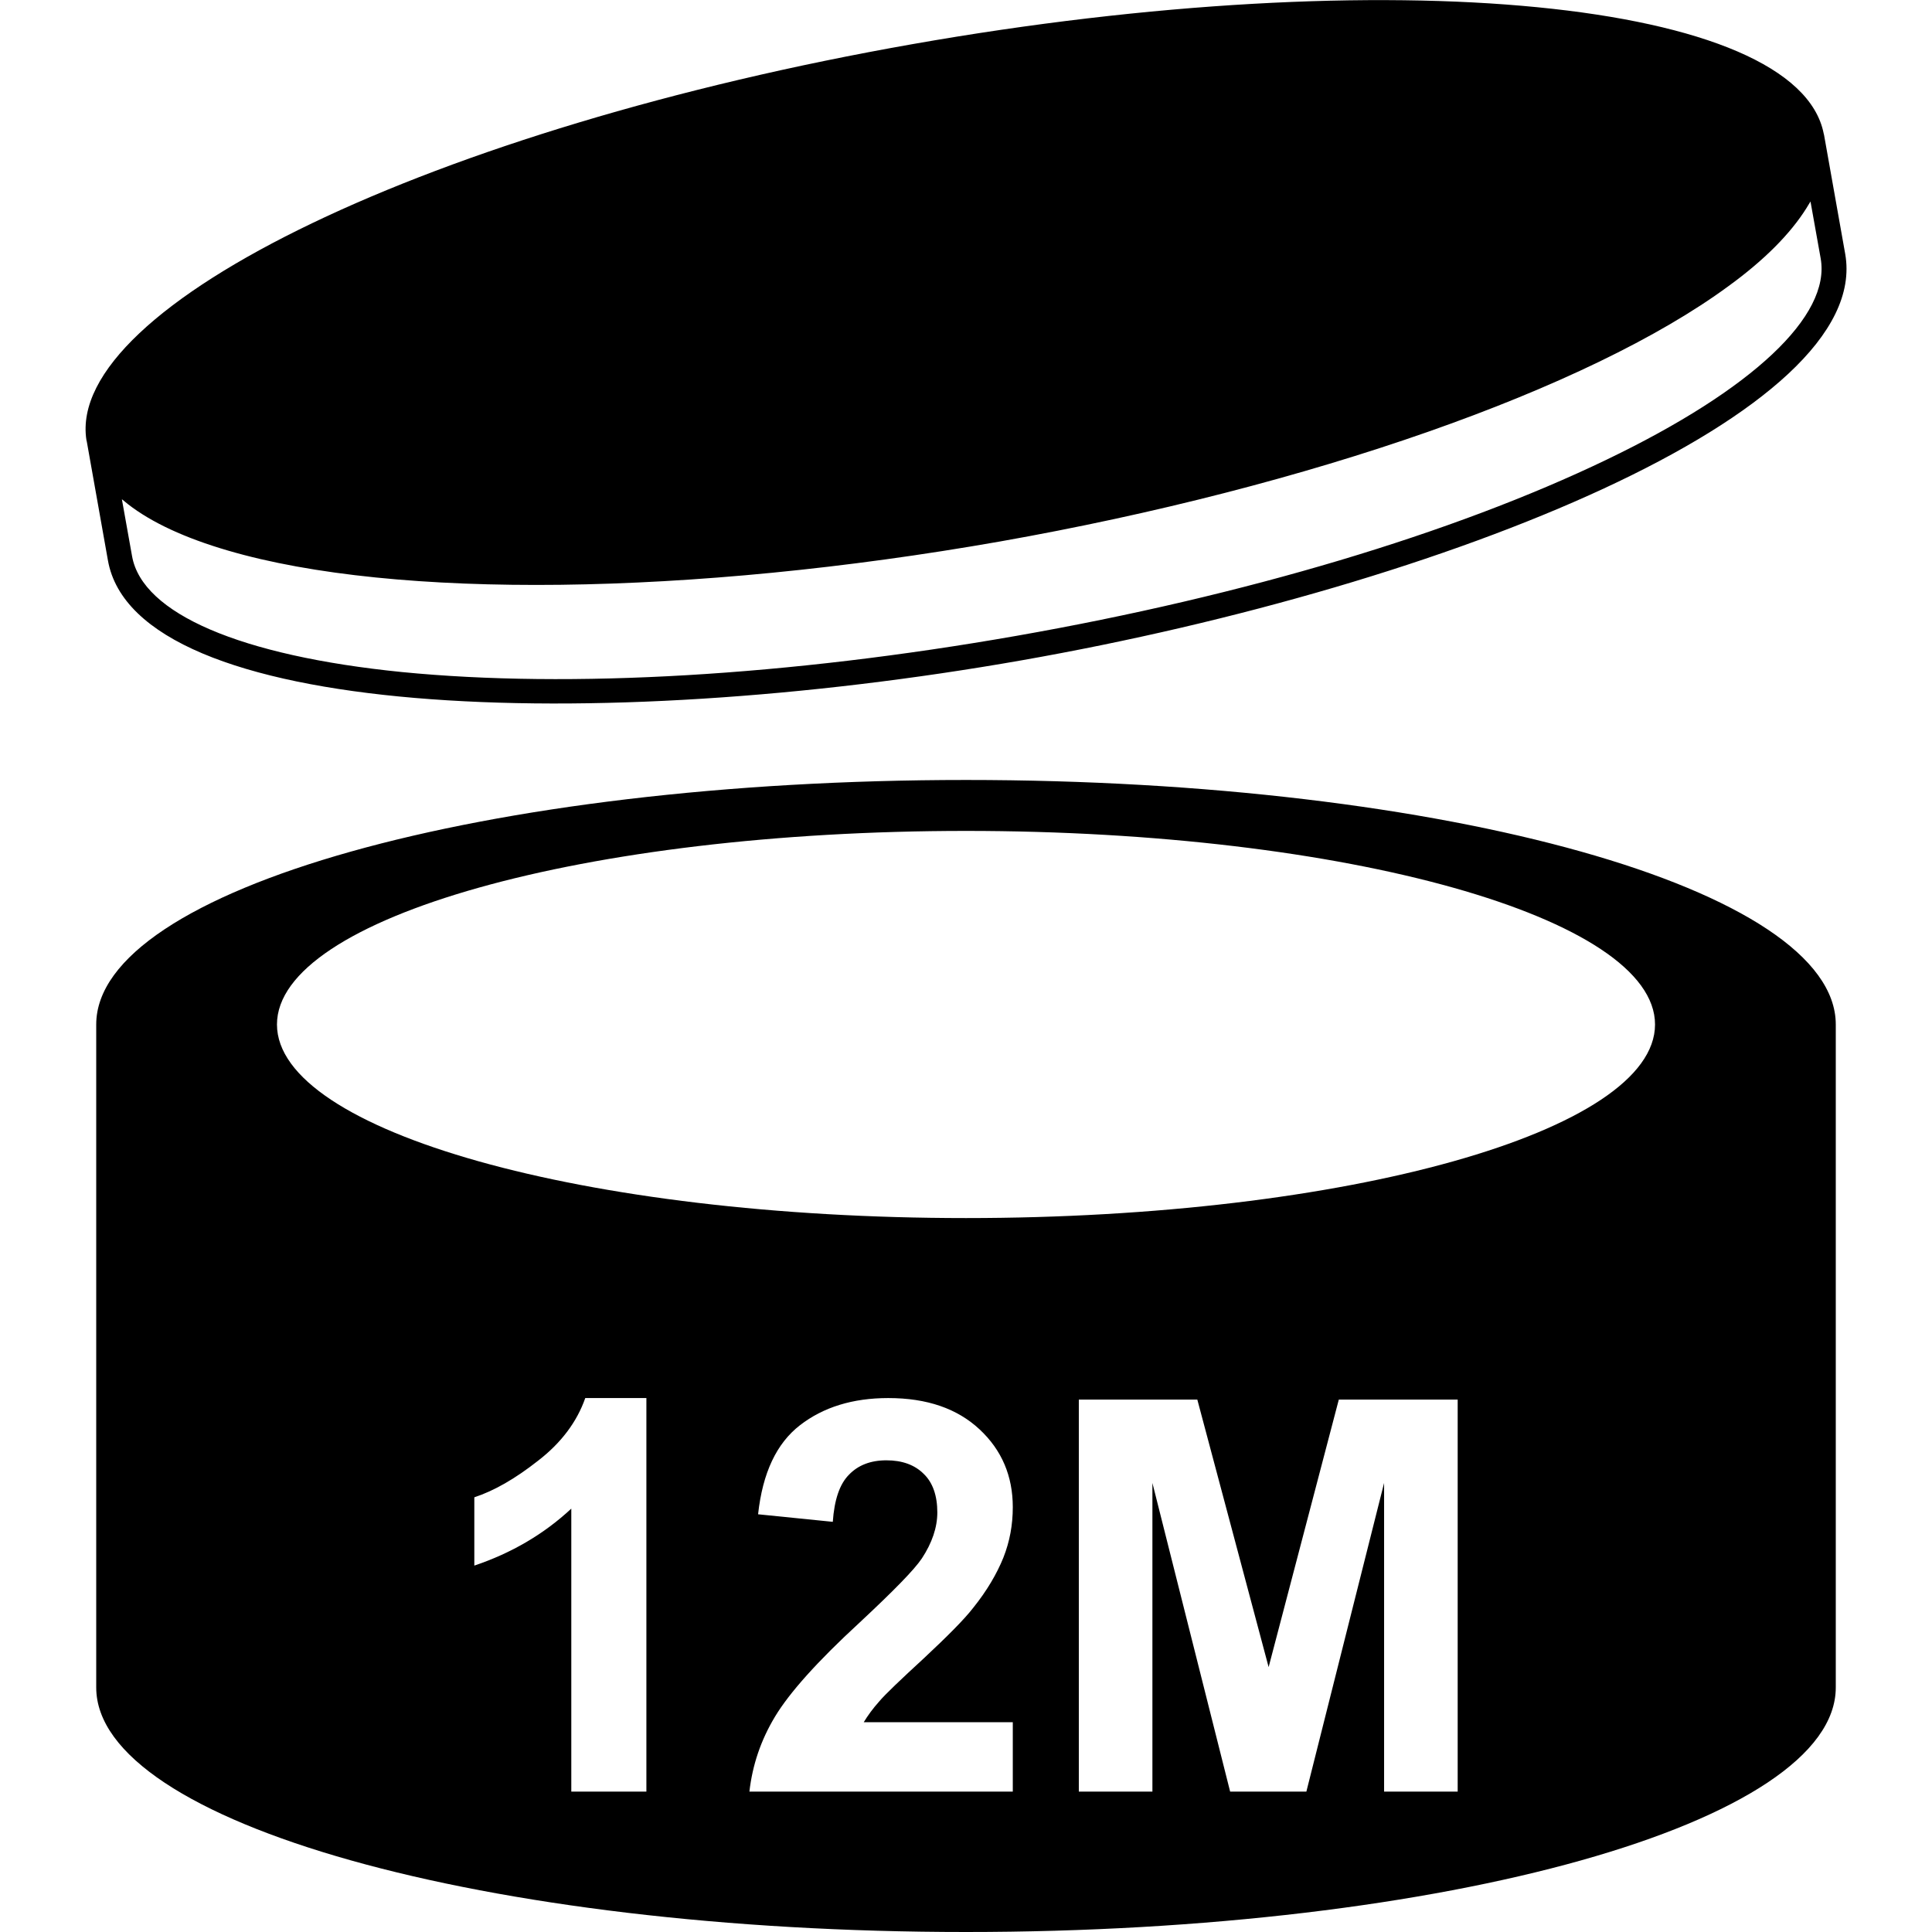
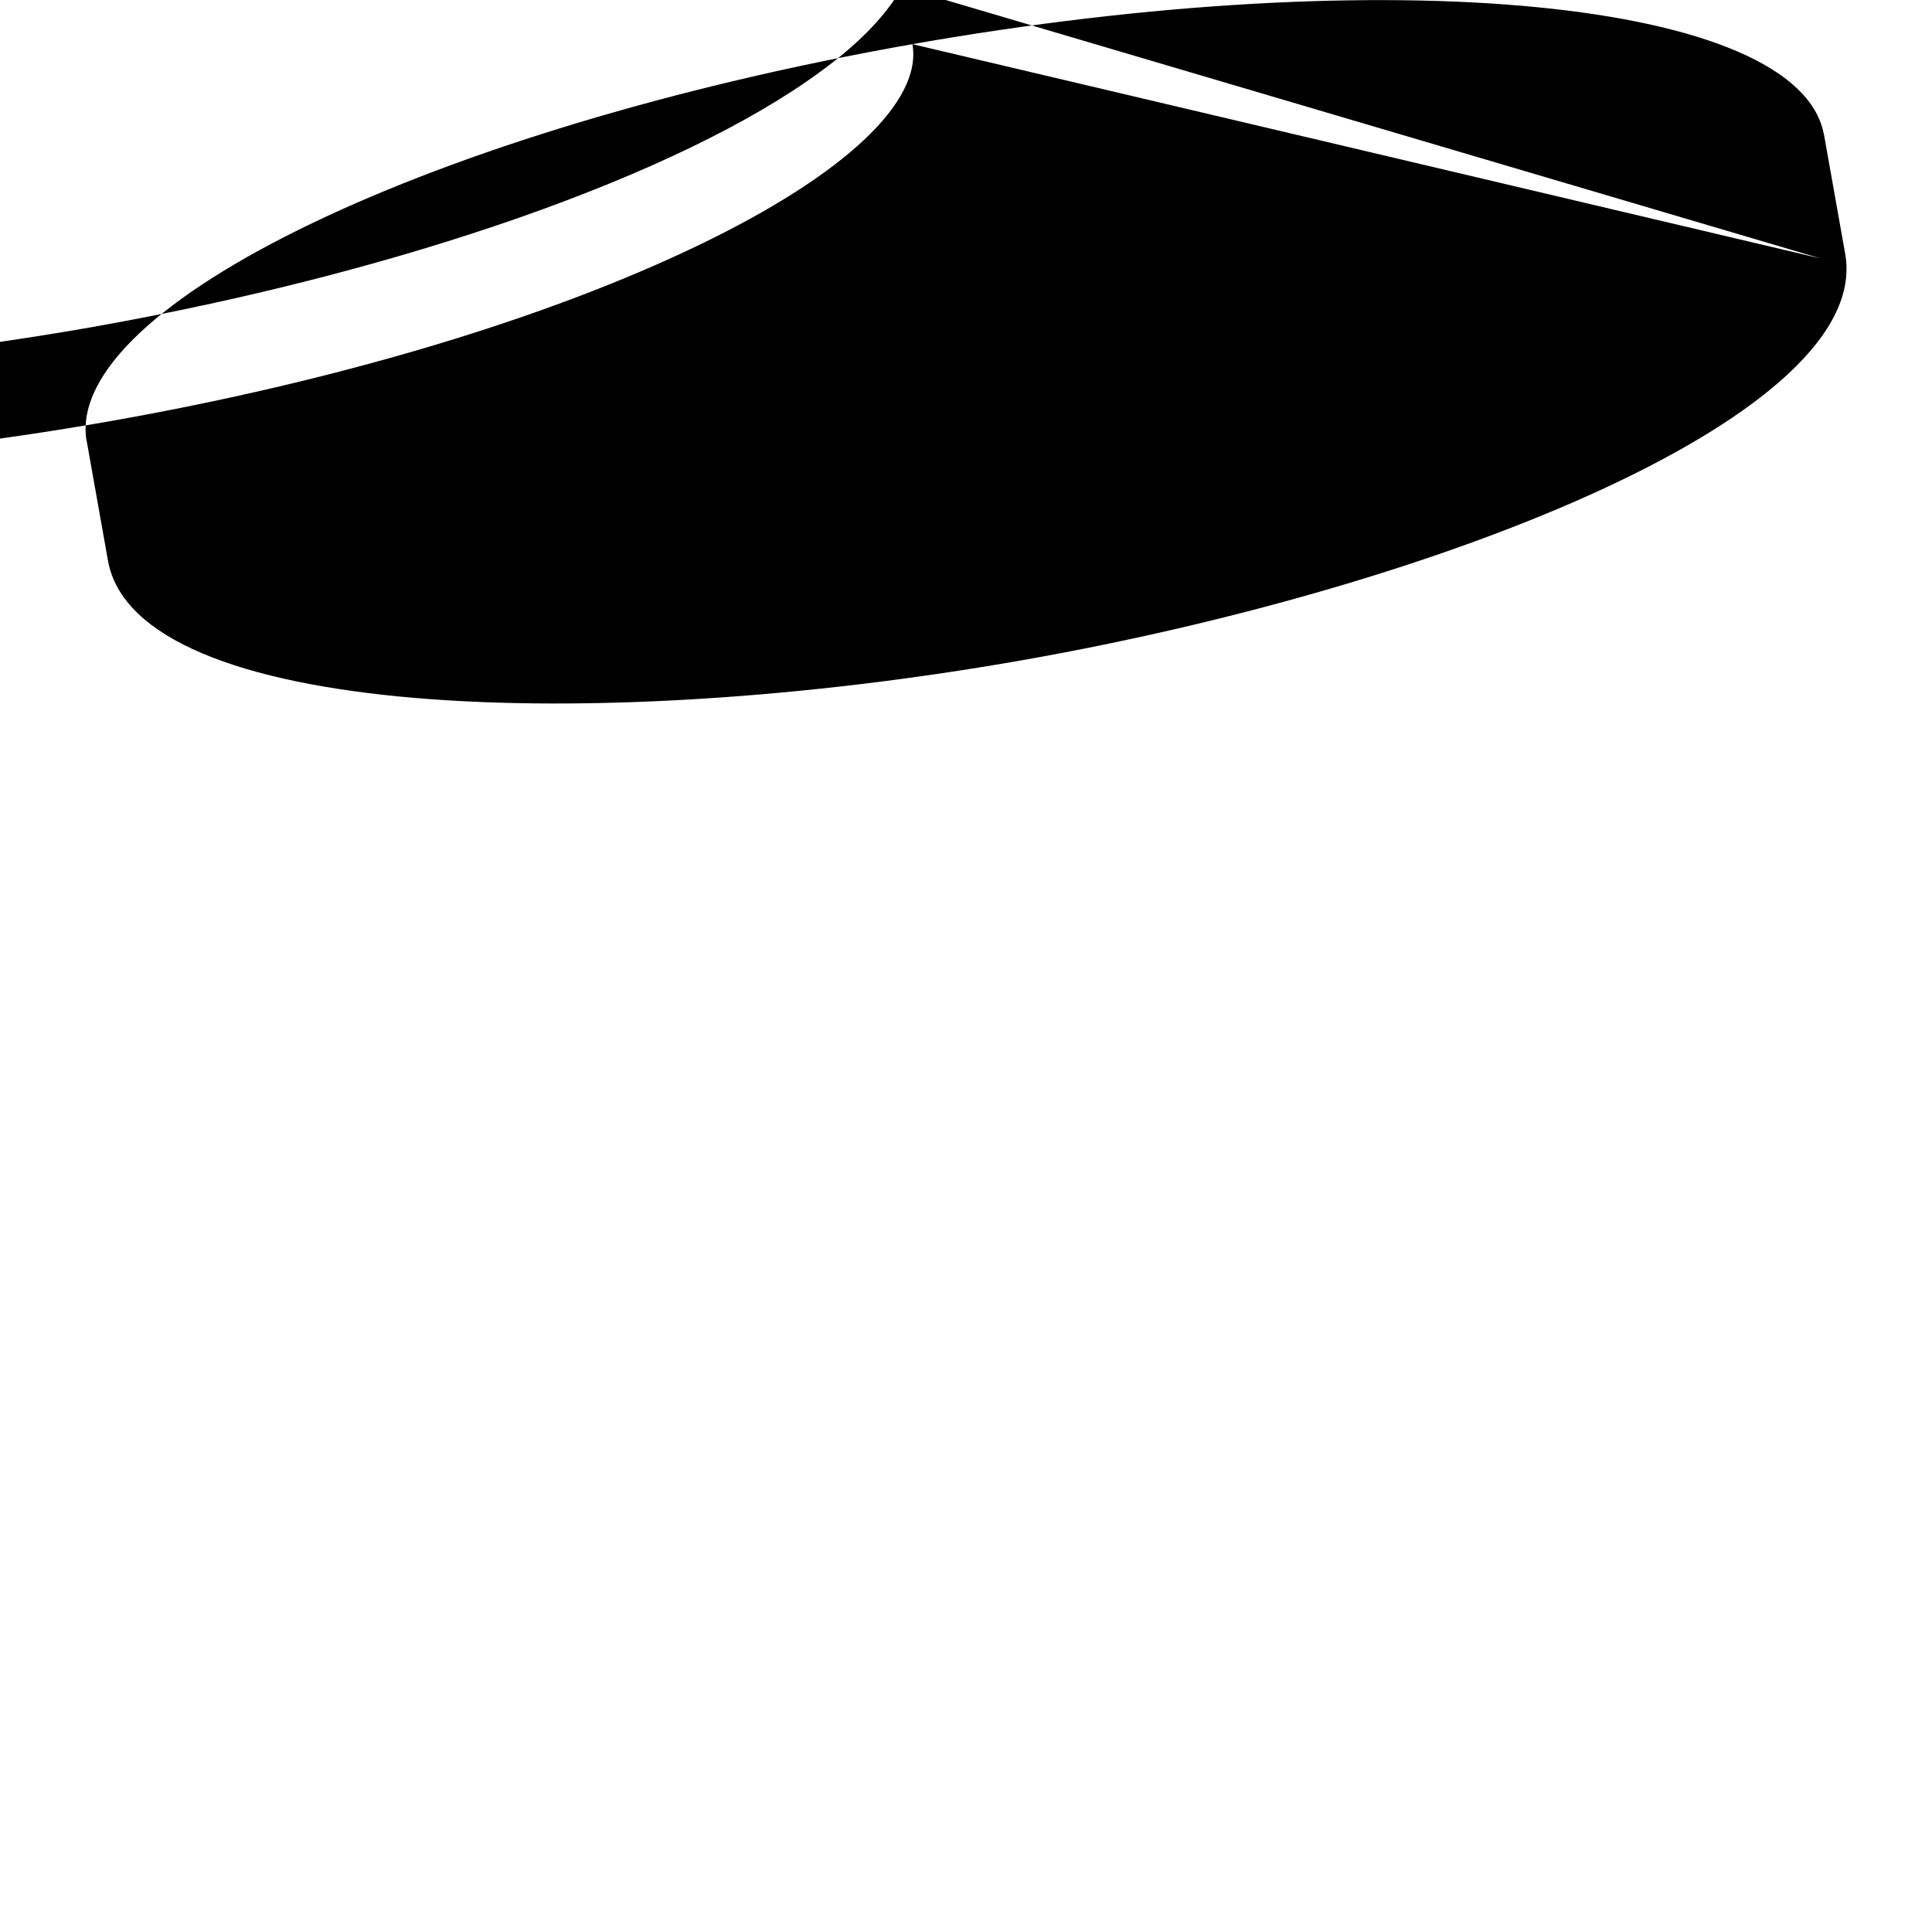
<svg xmlns="http://www.w3.org/2000/svg" id="Layer_1" x="0px" y="0px" viewBox="0 0 512 512" style="enable-background:new 0 0 512 512;" xml:space="preserve">
  <g>
-     <path d="M241.8,11.7C115.1,34,17.4,80.9,22.9,116.6L23,117l0,0l5.6,31.5c7.4,42,128.9,46.4,242.1,26.5S496.4,109.3,489,67.3   l-5.6-31.5l-0.1-0.4C476.3,0,368.4-10.6,241.8,11.7z M482.5,68.5c2.7,15.2-18,34.7-56.7,53.3c-40.5,19.5-96,36.1-156.4,46.7   c-60.4,10.6-118.2,14-162.9,9.6c-42.8-4.3-68.8-15.5-71.5-30.7l-2.7-15.1c0.5,0.4,1.1,0.9,1.6,1.3c6.3,4.9,15.2,9,26.5,12.3   c44.3,13,122.7,12,204.6-2.4c82-14.5,156-40.4,193.1-67.7c9.5-6.9,16.4-13.9,20.6-20.6l0,0c0.4-0.6,0.7-1.2,1.1-1.8L482.5,68.5z" />
-     <path d="M256,206.7c-127.3,0-230.5,29-230.5,64.8v175.7C25.5,483,128.7,512,256,512s230.5-29,230.5-64.8V271.5   C486.5,235.7,383.3,206.7,256,206.7z M171.3,474.8h-19.9v-75c-7.3,6.8-15.9,11.8-25.7,15.1v-18.1c5.2-1.7,10.8-4.9,16.9-9.7   c6.1-4.7,10.3-10.3,12.5-16.6h16.2V474.8z M268.4,456.3v18.5h-69.8c0.8-7,3-13.6,6.8-19.9c3.8-6.3,11.2-14.6,22.4-24.9   c9-8.4,14.5-14,16.5-17c2.7-4.1,4.1-8.2,4.1-12.2c0-4.4-1.2-7.9-3.6-10.2c-2.4-2.4-5.7-3.6-9.9-3.6c-4.2,0-7.5,1.3-9.9,3.8   c-2.5,2.5-3.9,6.7-4.3,12.5l-19.8-2c1.2-11,4.9-18.8,11.1-23.6c6.2-4.8,14-7.2,23.4-7.2c10.3,0,18.3,2.8,24.2,8.3   c5.9,5.5,8.8,12.4,8.8,20.6c0,4.7-0.8,9.1-2.5,13.4c-1.7,4.2-4.3,8.7-8,13.3c-2.4,3.1-6.8,7.5-13,13.3c-6.3,5.8-10.3,9.6-11.9,11.5   c-1.7,1.9-3,3.7-4.1,5.5H268.4z M386.3,474.8h-19.5V393l-20.6,81.8H326L305.4,393v81.8h-19.5V370.9h31.4l18.9,70.9l18.6-70.9h31.5   V474.8z M256,322.8c-100.9,0-182.6-23-182.6-51.3s81.8-51.3,182.6-51.3s182.6,23,182.6,51.3S356.9,322.8,256,322.8z" />
+     <path d="M241.8,11.7C115.1,34,17.4,80.9,22.9,116.6L23,117l0,0l5.6,31.5c7.4,42,128.9,46.4,242.1,26.5S496.4,109.3,489,67.3   l-5.6-31.5l-0.1-0.4C476.3,0,368.4-10.6,241.8,11.7z c2.7,15.2-18,34.7-56.7,53.3c-40.5,19.5-96,36.1-156.4,46.7   c-60.4,10.6-118.2,14-162.9,9.6c-42.8-4.3-68.8-15.5-71.5-30.7l-2.7-15.1c0.5,0.4,1.1,0.9,1.6,1.3c6.3,4.9,15.2,9,26.5,12.3   c44.3,13,122.7,12,204.6-2.4c82-14.5,156-40.4,193.1-67.7c9.5-6.9,16.4-13.9,20.6-20.6l0,0c0.4-0.6,0.7-1.2,1.1-1.8L482.5,68.5z" />
  </g>
</svg>